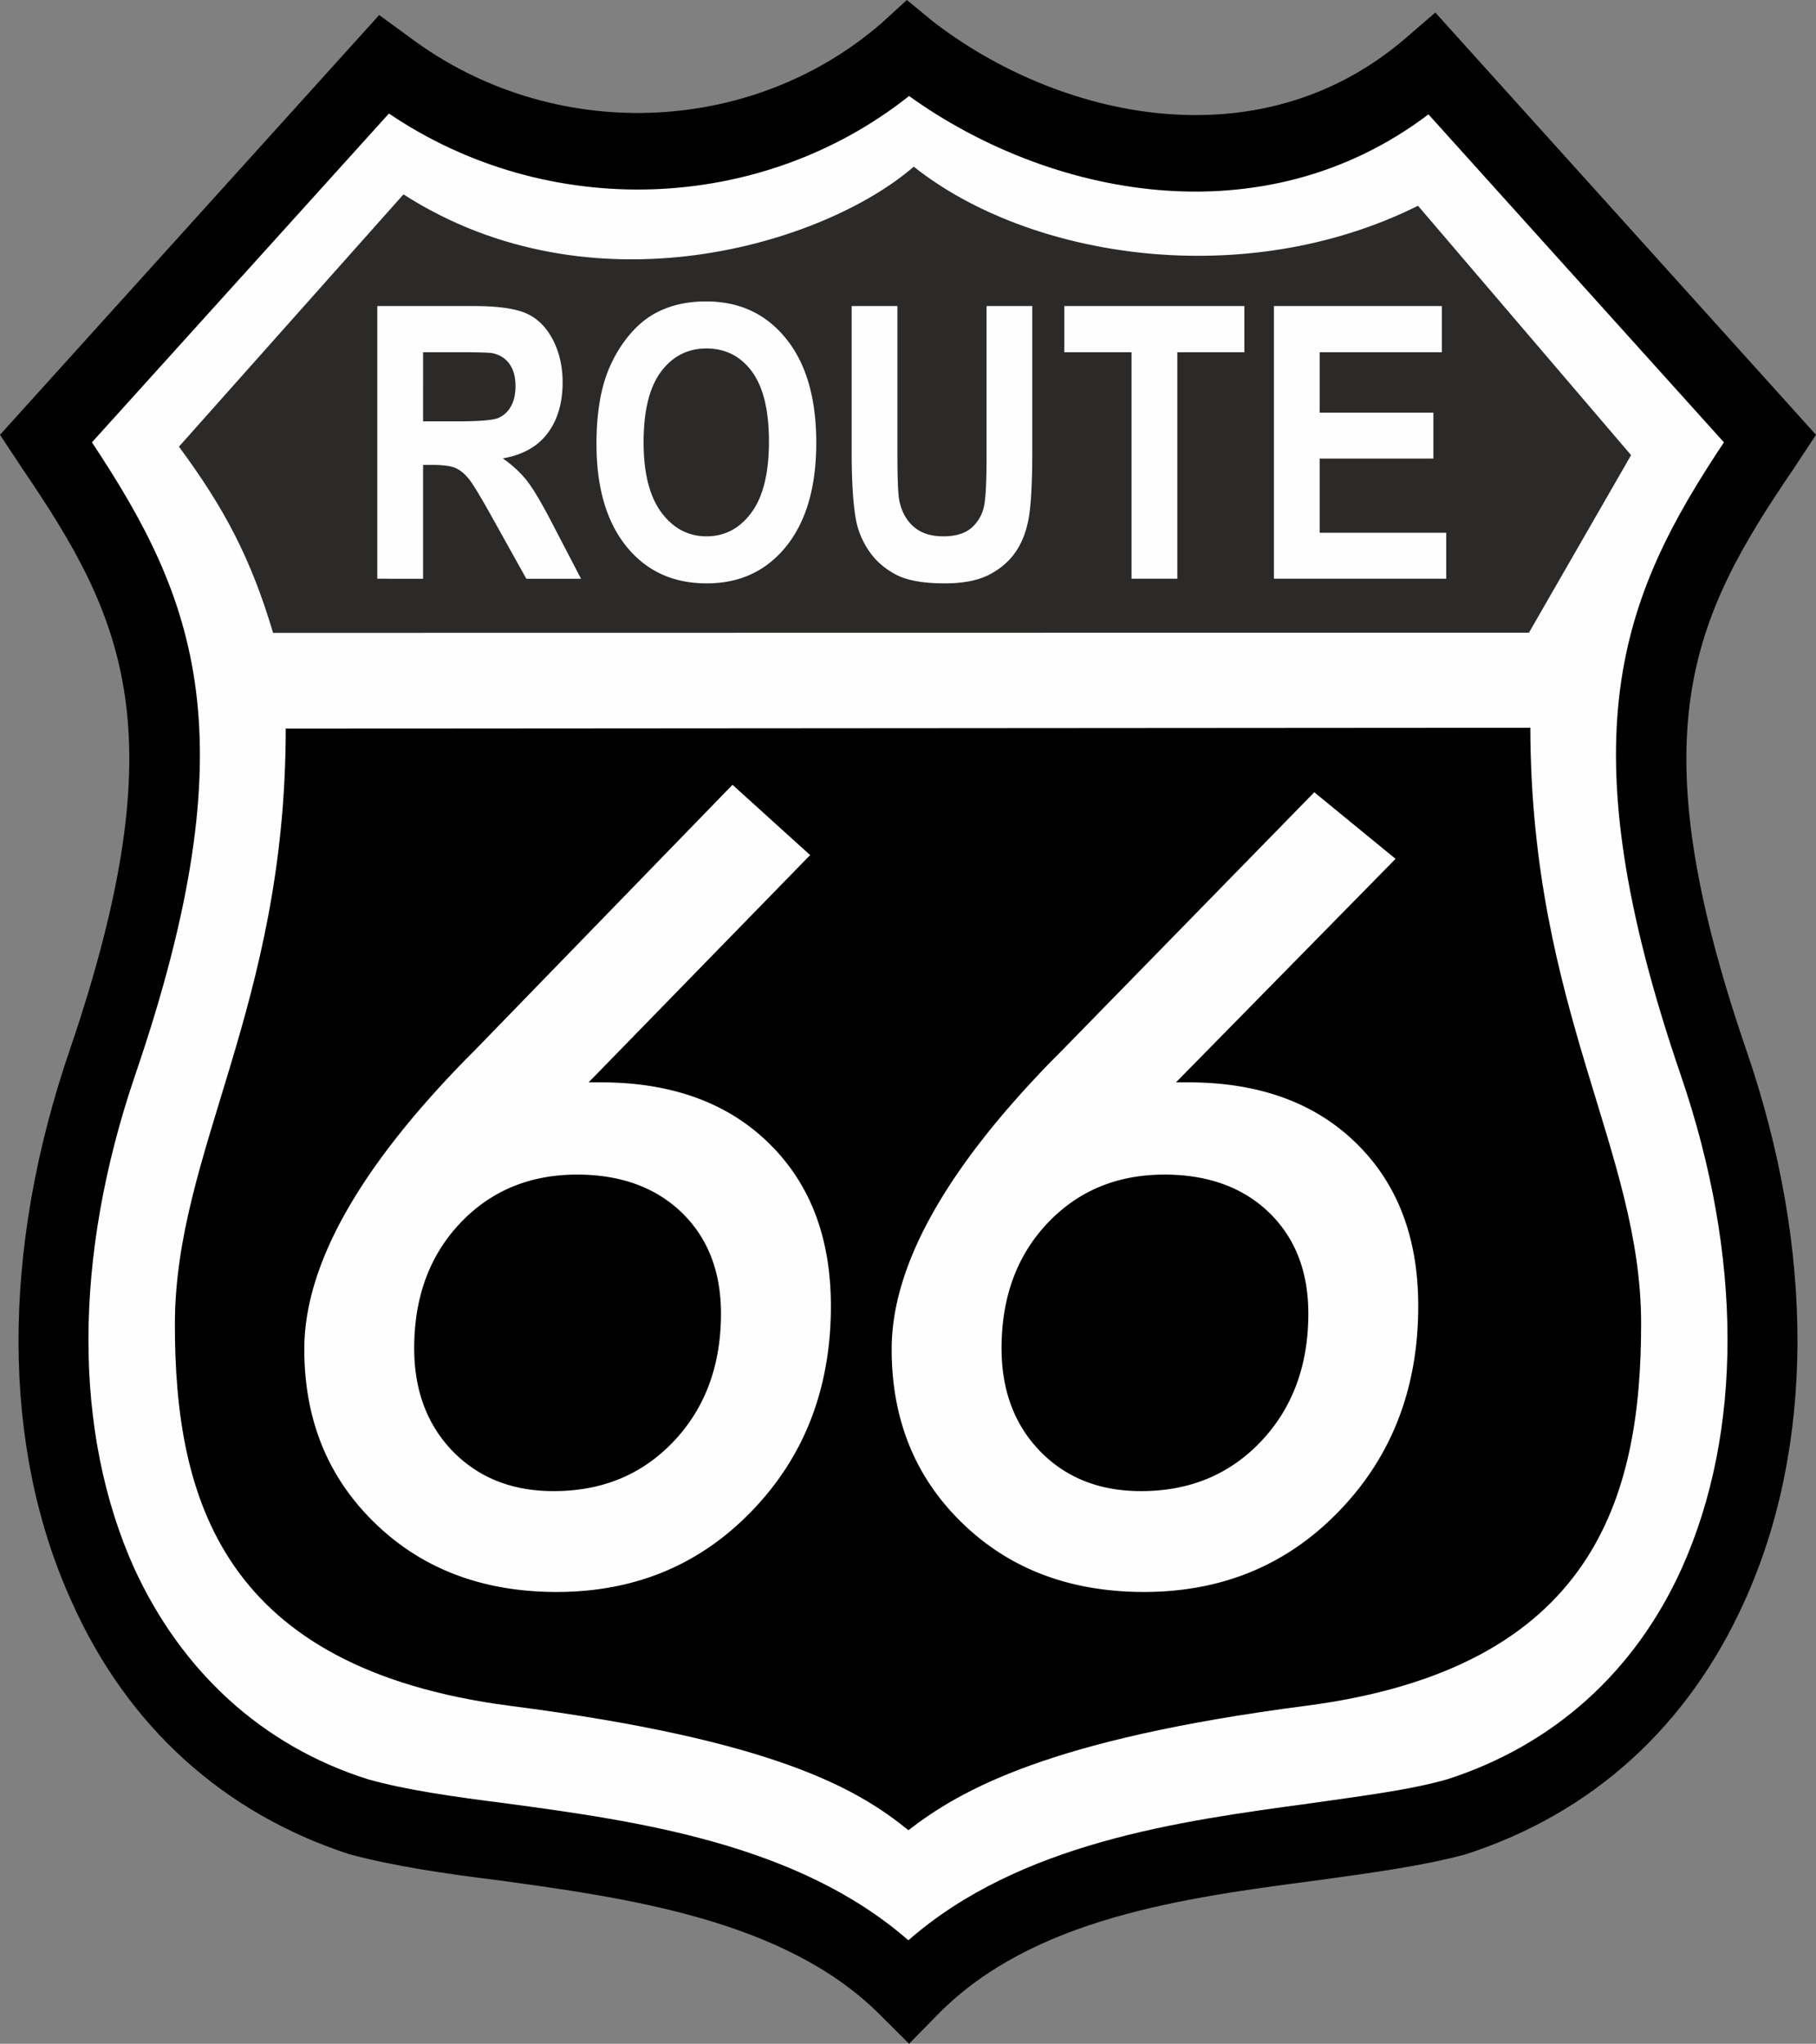
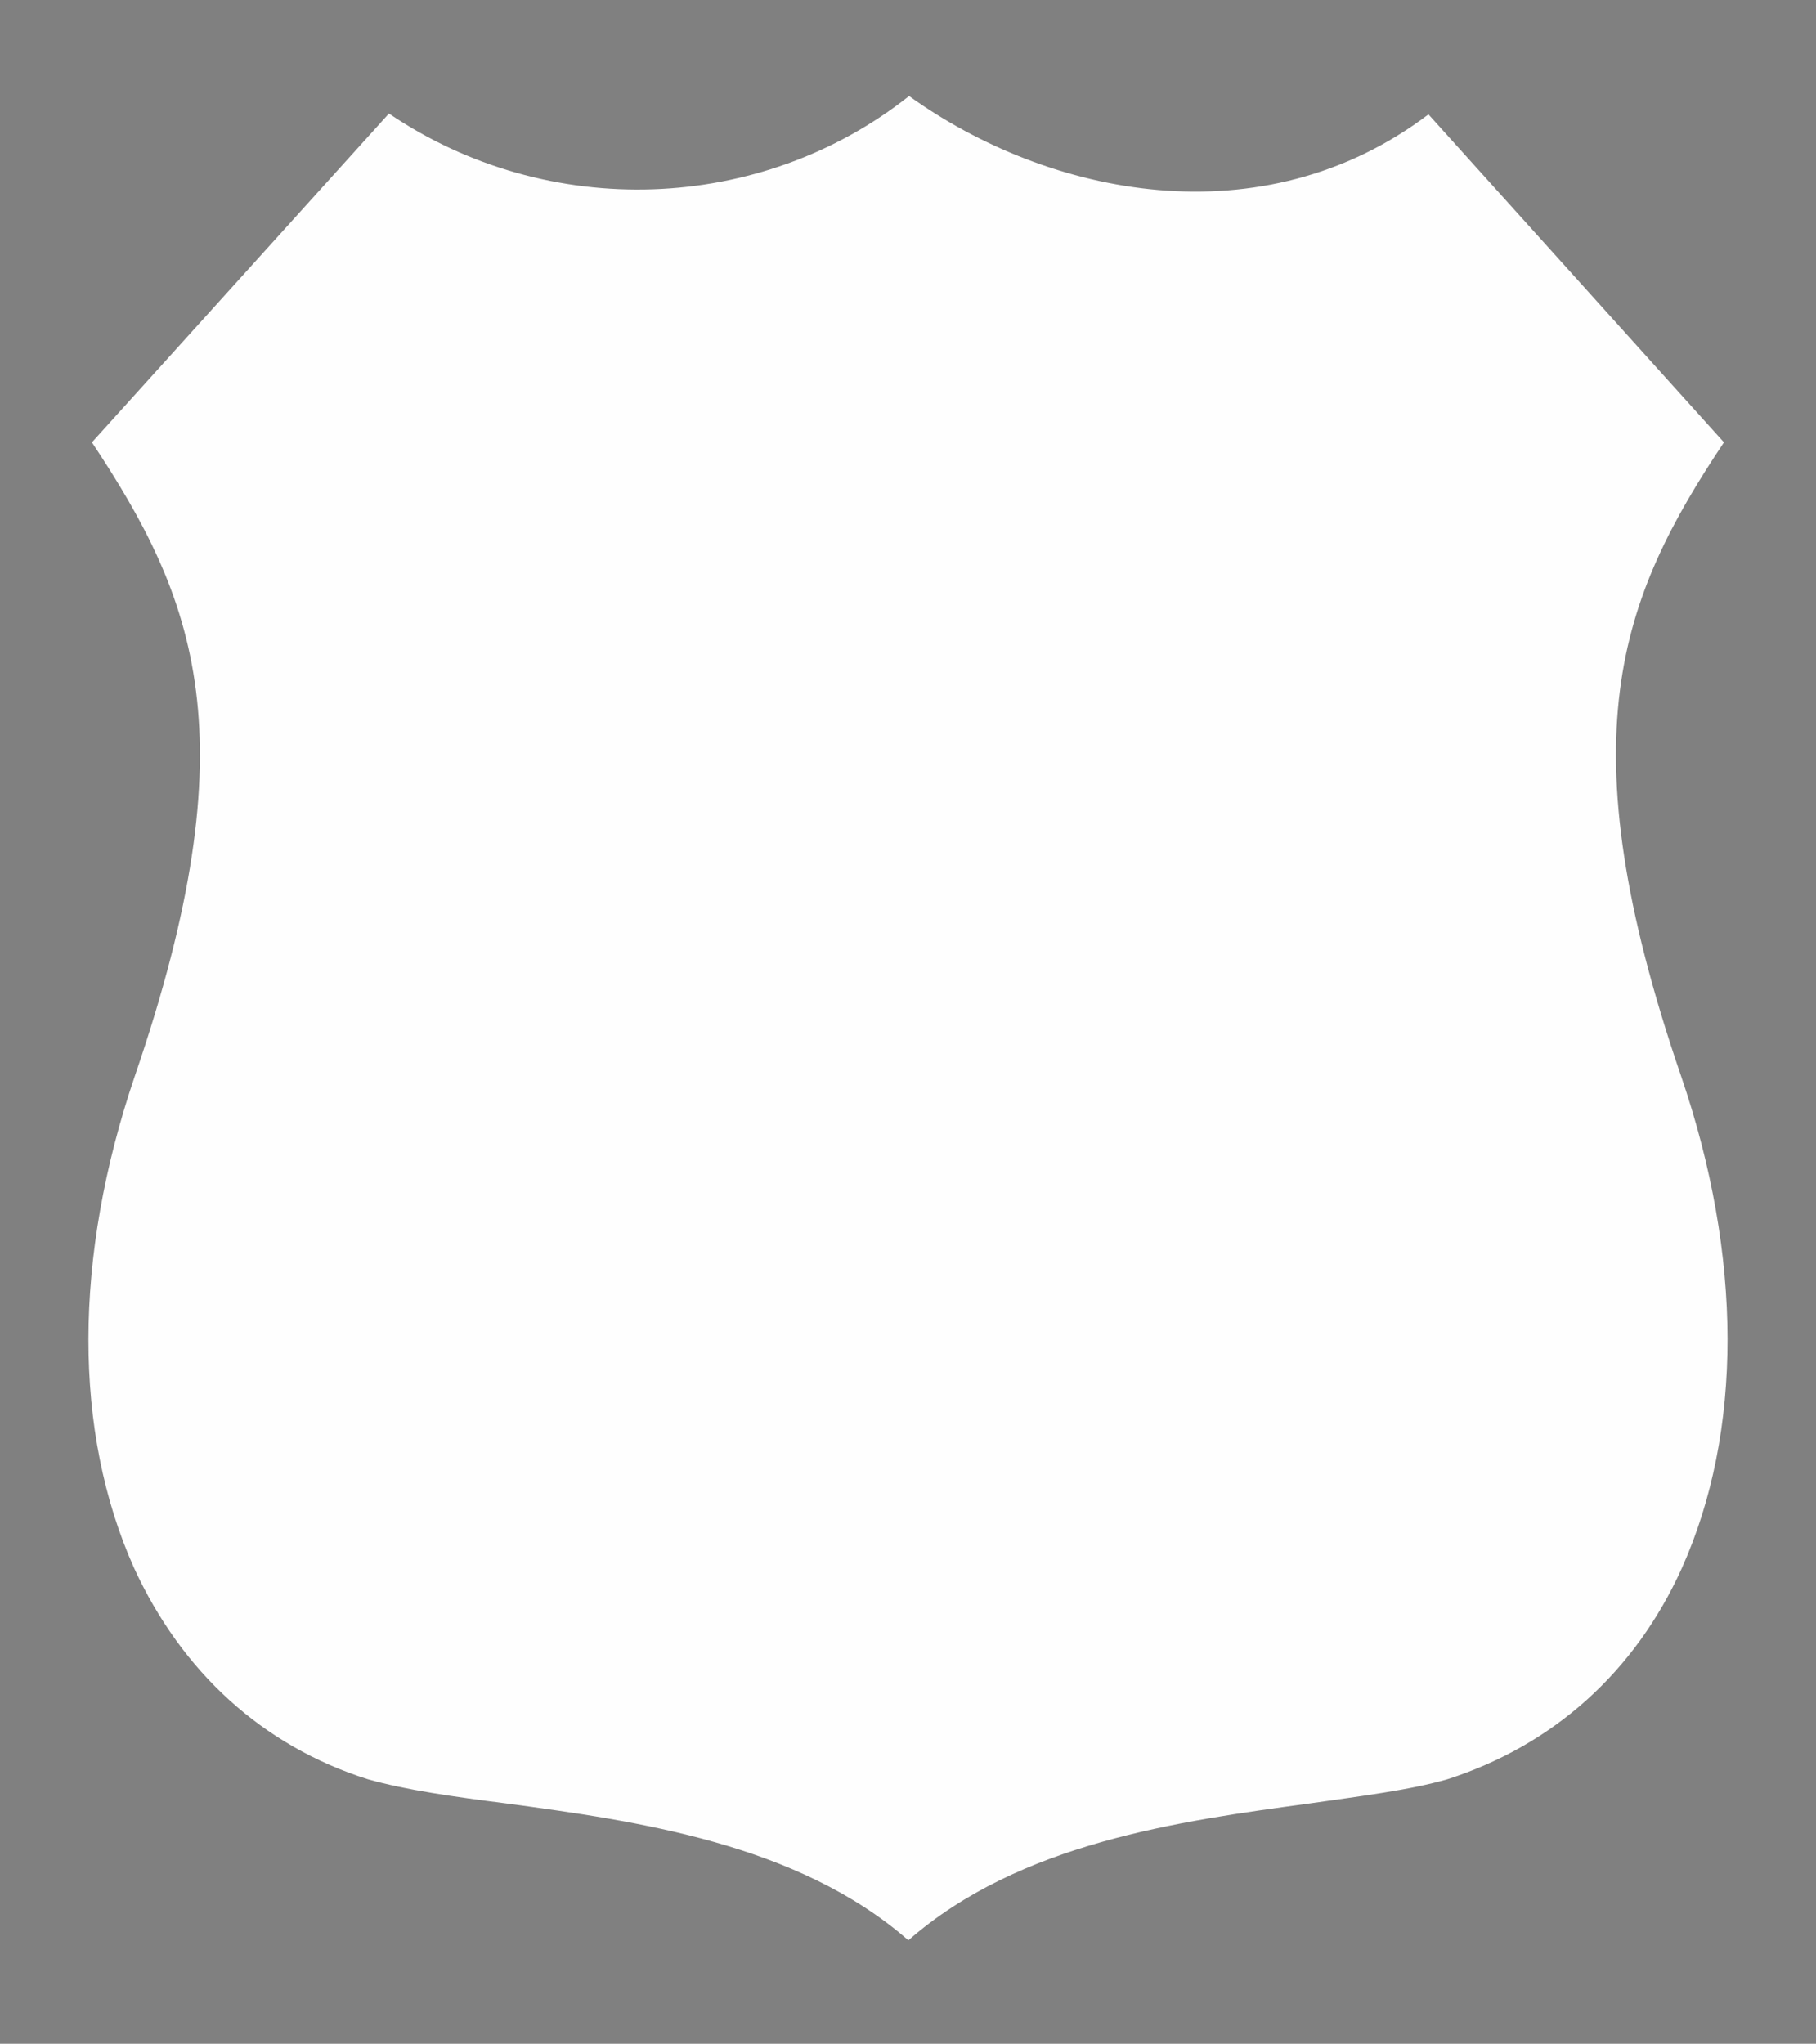
<svg xmlns="http://www.w3.org/2000/svg" clip-rule="evenodd" fill-rule="evenodd" height="850.745" image-rendering="optimizeQuality" shape-rendering="geometricPrecision" text-rendering="geometricPrecision" viewBox="0 0 203.175 228.666" width="200mm">
  <rect x="0" y="0" width="203.175" height="228.666" fill="#808080" stroke="none" />
-   <path d="m200.649 52.477c-11.386 16.716-17.462 29.414-5.311 64.894 7.758 22.503 7.67 44.54-.171 61.81-6.322 14.011-17.04 23.719-31.208 28.295-4.806 1.304-10.46 2.053-16.535 2.9-14.928 1.954-31.797 4.196-42.419 14.93l-3.295 3.36-3.373-3.36c-10.627-10.554-28.34-12.976-42.59-14.93-6.076-.75-11.725-1.596-16.614-2.9-14.089-4.576-24.882-14.288-31.125-28.295-7.841-17.27-7.929-39.215-.167-61.81 12.06-35.48 6.071-48.178-5.31-64.894l-2.531-3.828 42.423-46.966 3.457 2.524c15.854 11.857 38.039 11.108 52.716-1.59l2.864-2.617 2.952 2.427c13.917 10.738 36.269 15.967 52.716 1.96l3.457-2.986 42.59 47.248z" />
  <path d="m188.165 175.45c-5.223 11.58-14.339 19.794-26.23 23.622-4.222 1.216-9.617 1.873-15.437 2.709-14.51 1.965-32.39 4.387-44.87 15.31-12.397-10.83-30.364-13.345-44.953-15.31-5.821-.74-11.22-1.493-15.52-2.709-11.81-3.735-20.832-12.047-26.148-23.622-6.831-15.218-6.831-34.735.088-55.089 12.986-37.91 6.831-53.313-4.81-70.87l33.228-36.788c17.796 12.047 41.58 11.206 58.194-1.96 15.604 11.206 39.475 16.152 58.11 2.053l33.057 36.695c-11.632 17.46-17.796 32.96-4.806 70.87 6.928 20.262 6.928 39.866.097 55.089z" fill="#fefefe" />
-   <path d="m171.062 70.786-140.509.022c-2.5-8.38-5.427-13.913-10.533-20.833l25.12-28.227c21.122 13.554 47.095 5.576 57.09-3.1 12.914 10.273 37.001 14.051 56.418 4.374l23.838 27.903-11.425 19.861z" fill="#2b2a29" />
-   <path d="m101.632 204.772c5.82-4.484 15.687-10.184 44.448-13.915 32.306-4.197 37.53-23.344 37.53-42.764 0-19.425-12.314-35.11-12.398-66.669l-139.244.097c0 31.19-12.401 47.25-12.401 66.67 0 19.424 5.228 38.474 37.53 42.671 29.691 3.823 38.886 9.333 44.535 13.91z" />
-   <path d="m42.212 64.753v-30.51h10.777c2.71 0 4.675.278 5.902.824s2.214 1.52 2.951 2.92c.738 1.406 1.104 3.005 1.104 4.809 0 2.287-.56 4.184-1.676 5.676-1.116 1.484-2.792 2.429-5.017 2.813 1.11.78 2.025 1.633 2.745 2.564.72.93 1.688 2.578 2.91 4.951l3.098 5.953h-6.12l-3.701-6.642c-1.316-2.373-2.214-3.864-2.698-4.482s-.997-1.037-1.54-1.272c-.543-.227-1.399-.34-2.58-.34h-1.032v12.736zm5.123-17.61h3.783c2.455 0 3.99-.12 4.604-.37.608-.248 1.086-.681 1.434-1.292.342-.61.52-1.37.52-2.287 0-1.03-.23-1.854-.685-2.486-.455-.633-1.098-1.03-1.93-1.2-.413-.065-1.659-.1-3.736-.1h-3.99zm19.4 2.543c0-3.111.384-5.718 1.157-7.828a14.932 14.932 0 0 1 2.361-4.184c.998-1.228 2.09-2.145 3.276-2.741 1.582-.81 3.4-1.208 5.465-1.208 3.736 0 6.723 1.392 8.966 4.184 2.243 2.784 3.364 6.663 3.364 11.628 0 4.93-1.115 8.78-3.34 11.564-2.226 2.778-5.2 4.17-8.919 4.17-3.771 0-6.77-1.385-8.995-4.148-2.225-2.77-3.335-6.585-3.335-11.437zm5.271-.206c0 3.452.667 6.074 1.99 7.857 1.327 1.783 3.01 2.67 5.051 2.67 2.037 0 3.713-.88 5.023-2.656 1.305-1.769 1.96-4.419 1.96-7.956 0-3.495-.638-6.102-1.907-7.828-1.275-1.719-2.968-2.578-5.076-2.578-2.113 0-3.812.873-5.105 2.614-1.287 1.74-1.936 4.361-1.936 7.877zm23.278-15.236h5.118v16.522c0 2.621.065 4.326.188 5.1.219 1.25.744 2.252 1.565 3.005.826.76 1.953 1.136 3.382 1.136 1.452 0 2.55-.355 3.287-1.072.738-.71 1.18-1.591 1.328-2.628.154-1.045.224-2.77.224-5.186v-16.878h5.118v16.027c0 3.665-.136 6.25-.414 7.764-.277 1.513-.785 2.784-1.528 3.828-.744 1.038-1.741 1.869-2.98 2.487-1.246.618-2.875.923-4.882.923-2.42 0-4.255-.334-5.507-1.009-1.251-.674-2.237-1.548-2.963-2.62-.726-1.073-1.204-2.203-1.434-3.382-.336-1.747-.502-4.326-.502-7.743v-16.275zm31.312 30.509v-25.345h-7.52v-5.164h20.144v5.164h-7.501v25.345zm15.93 0v-30.51h18.792v5.165h-13.675v6.762h12.725v5.136h-12.725v8.304h14.16v5.143zm-61.863 82.22c0-4.712-1.474-8.485-4.405-11.32-2.93-2.815-6.837-4.232-11.683-4.232-5.325 0-9.672 1.82-13.1 5.44-3.43 3.638-5.134 8.292-5.134 13.98 0 4.75 1.456 8.6 4.348 11.57 2.892 2.949 6.646 4.424 11.243 4.424 5.458 0 9.94-1.858 13.464-5.593 3.505-3.716 5.267-8.485 5.267-14.269zm1.29-59.166 8.685 7.865-24.78 25.425h1.34c7.892 0 14.174 2.26 18.809 6.8 4.635 4.52 6.953 10.591 6.953 18.233 0 9.117-2.912 16.74-8.753 22.83-5.842 6.11-13.14 9.156-21.93 9.156-8.236 0-14.997-2.548-20.284-7.661-5.305-5.114-7.948-11.607-7.948-19.498 0-9.328 6.033-20.13 18.08-32.445l.843-.843zm64.424 59.166c0-4.712-1.474-8.485-4.405-11.32-2.93-2.815-6.837-4.232-11.683-4.232-5.325 0-9.672 1.82-13.1 5.44-3.43 3.638-5.134 8.292-5.134 13.98 0 4.75 1.456 8.6 4.348 11.57 2.892 2.949 6.646 4.424 11.243 4.424 5.458 0 9.94-1.858 13.464-5.593 3.505-3.716 5.267-8.485 5.267-14.269zm.664-58.331 9.095 7.45-24.564 25.005h1.34c7.892 0 14.174 2.26 18.81 6.8 4.634 4.52 6.952 10.591 6.952 18.233 0 9.117-2.912 16.74-8.753 22.83-5.842 6.11-13.14 9.156-21.93 9.156-8.236 0-14.997-2.548-20.284-7.661-5.305-5.114-7.948-11.607-7.948-19.498 0-9.328 6.033-20.13 18.08-32.445l.843-.843 28.36-29.027z" fill="#fefefe" fill-rule="nonzero" />
</svg>